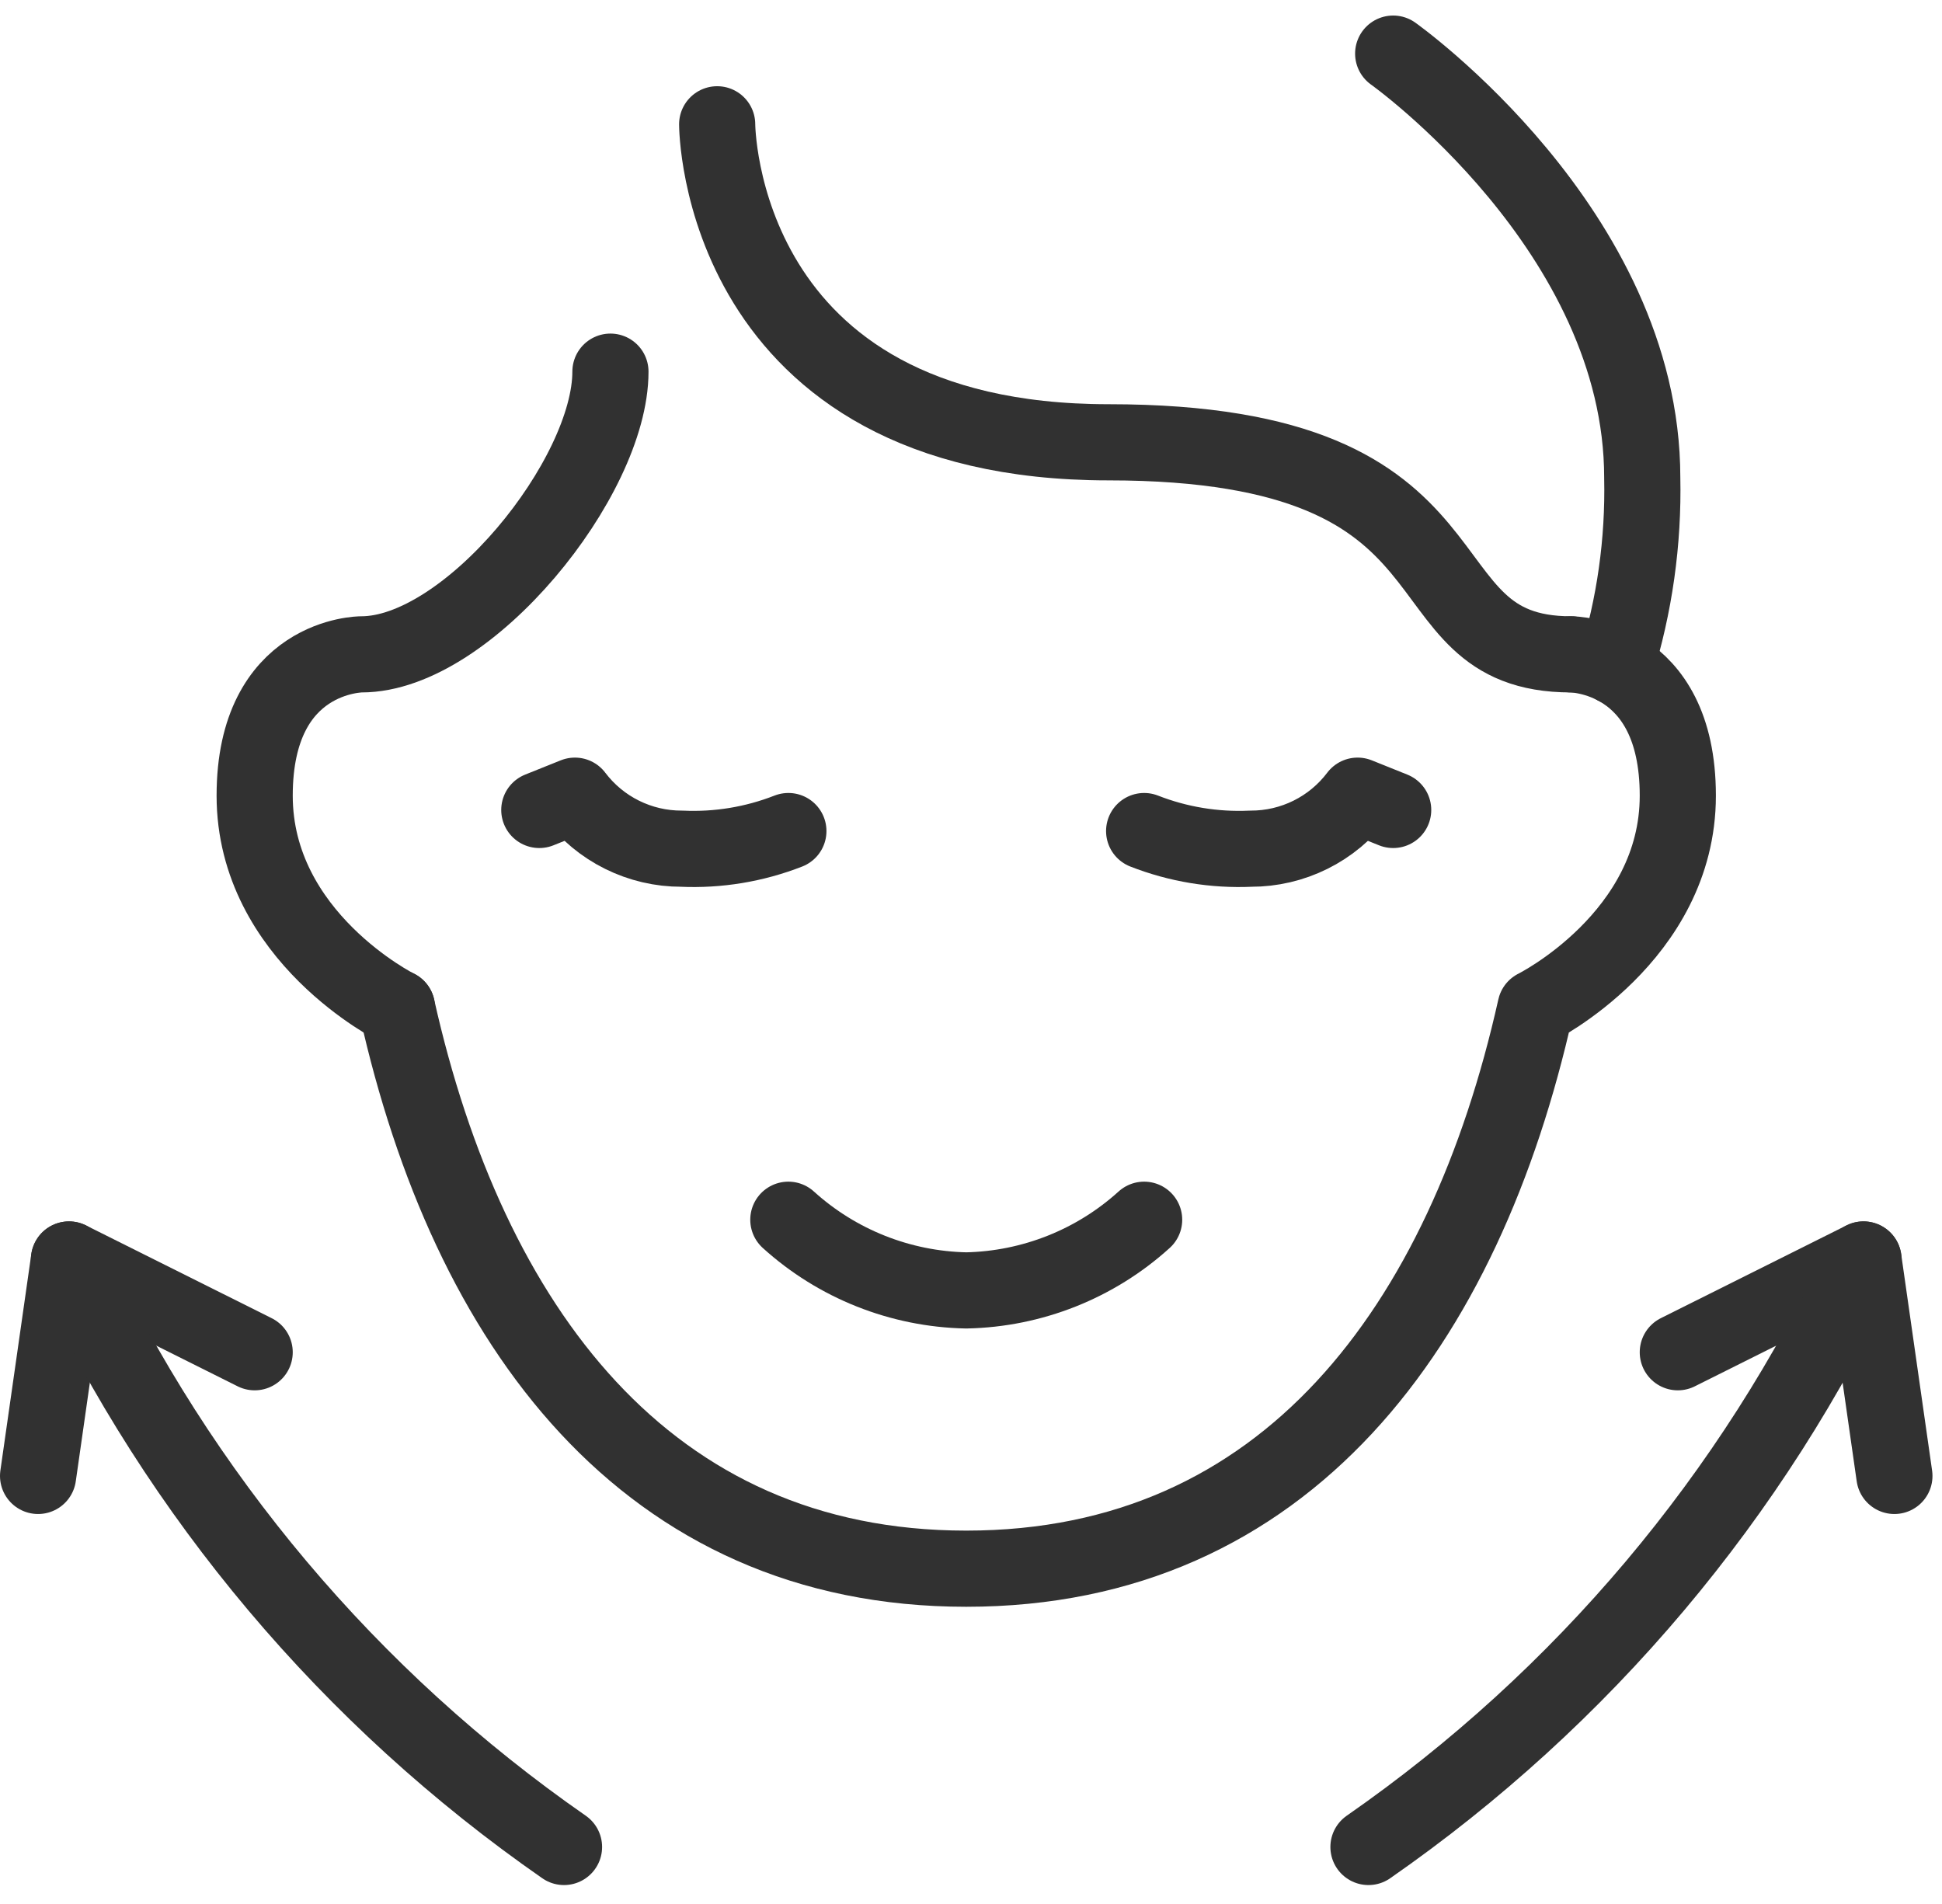
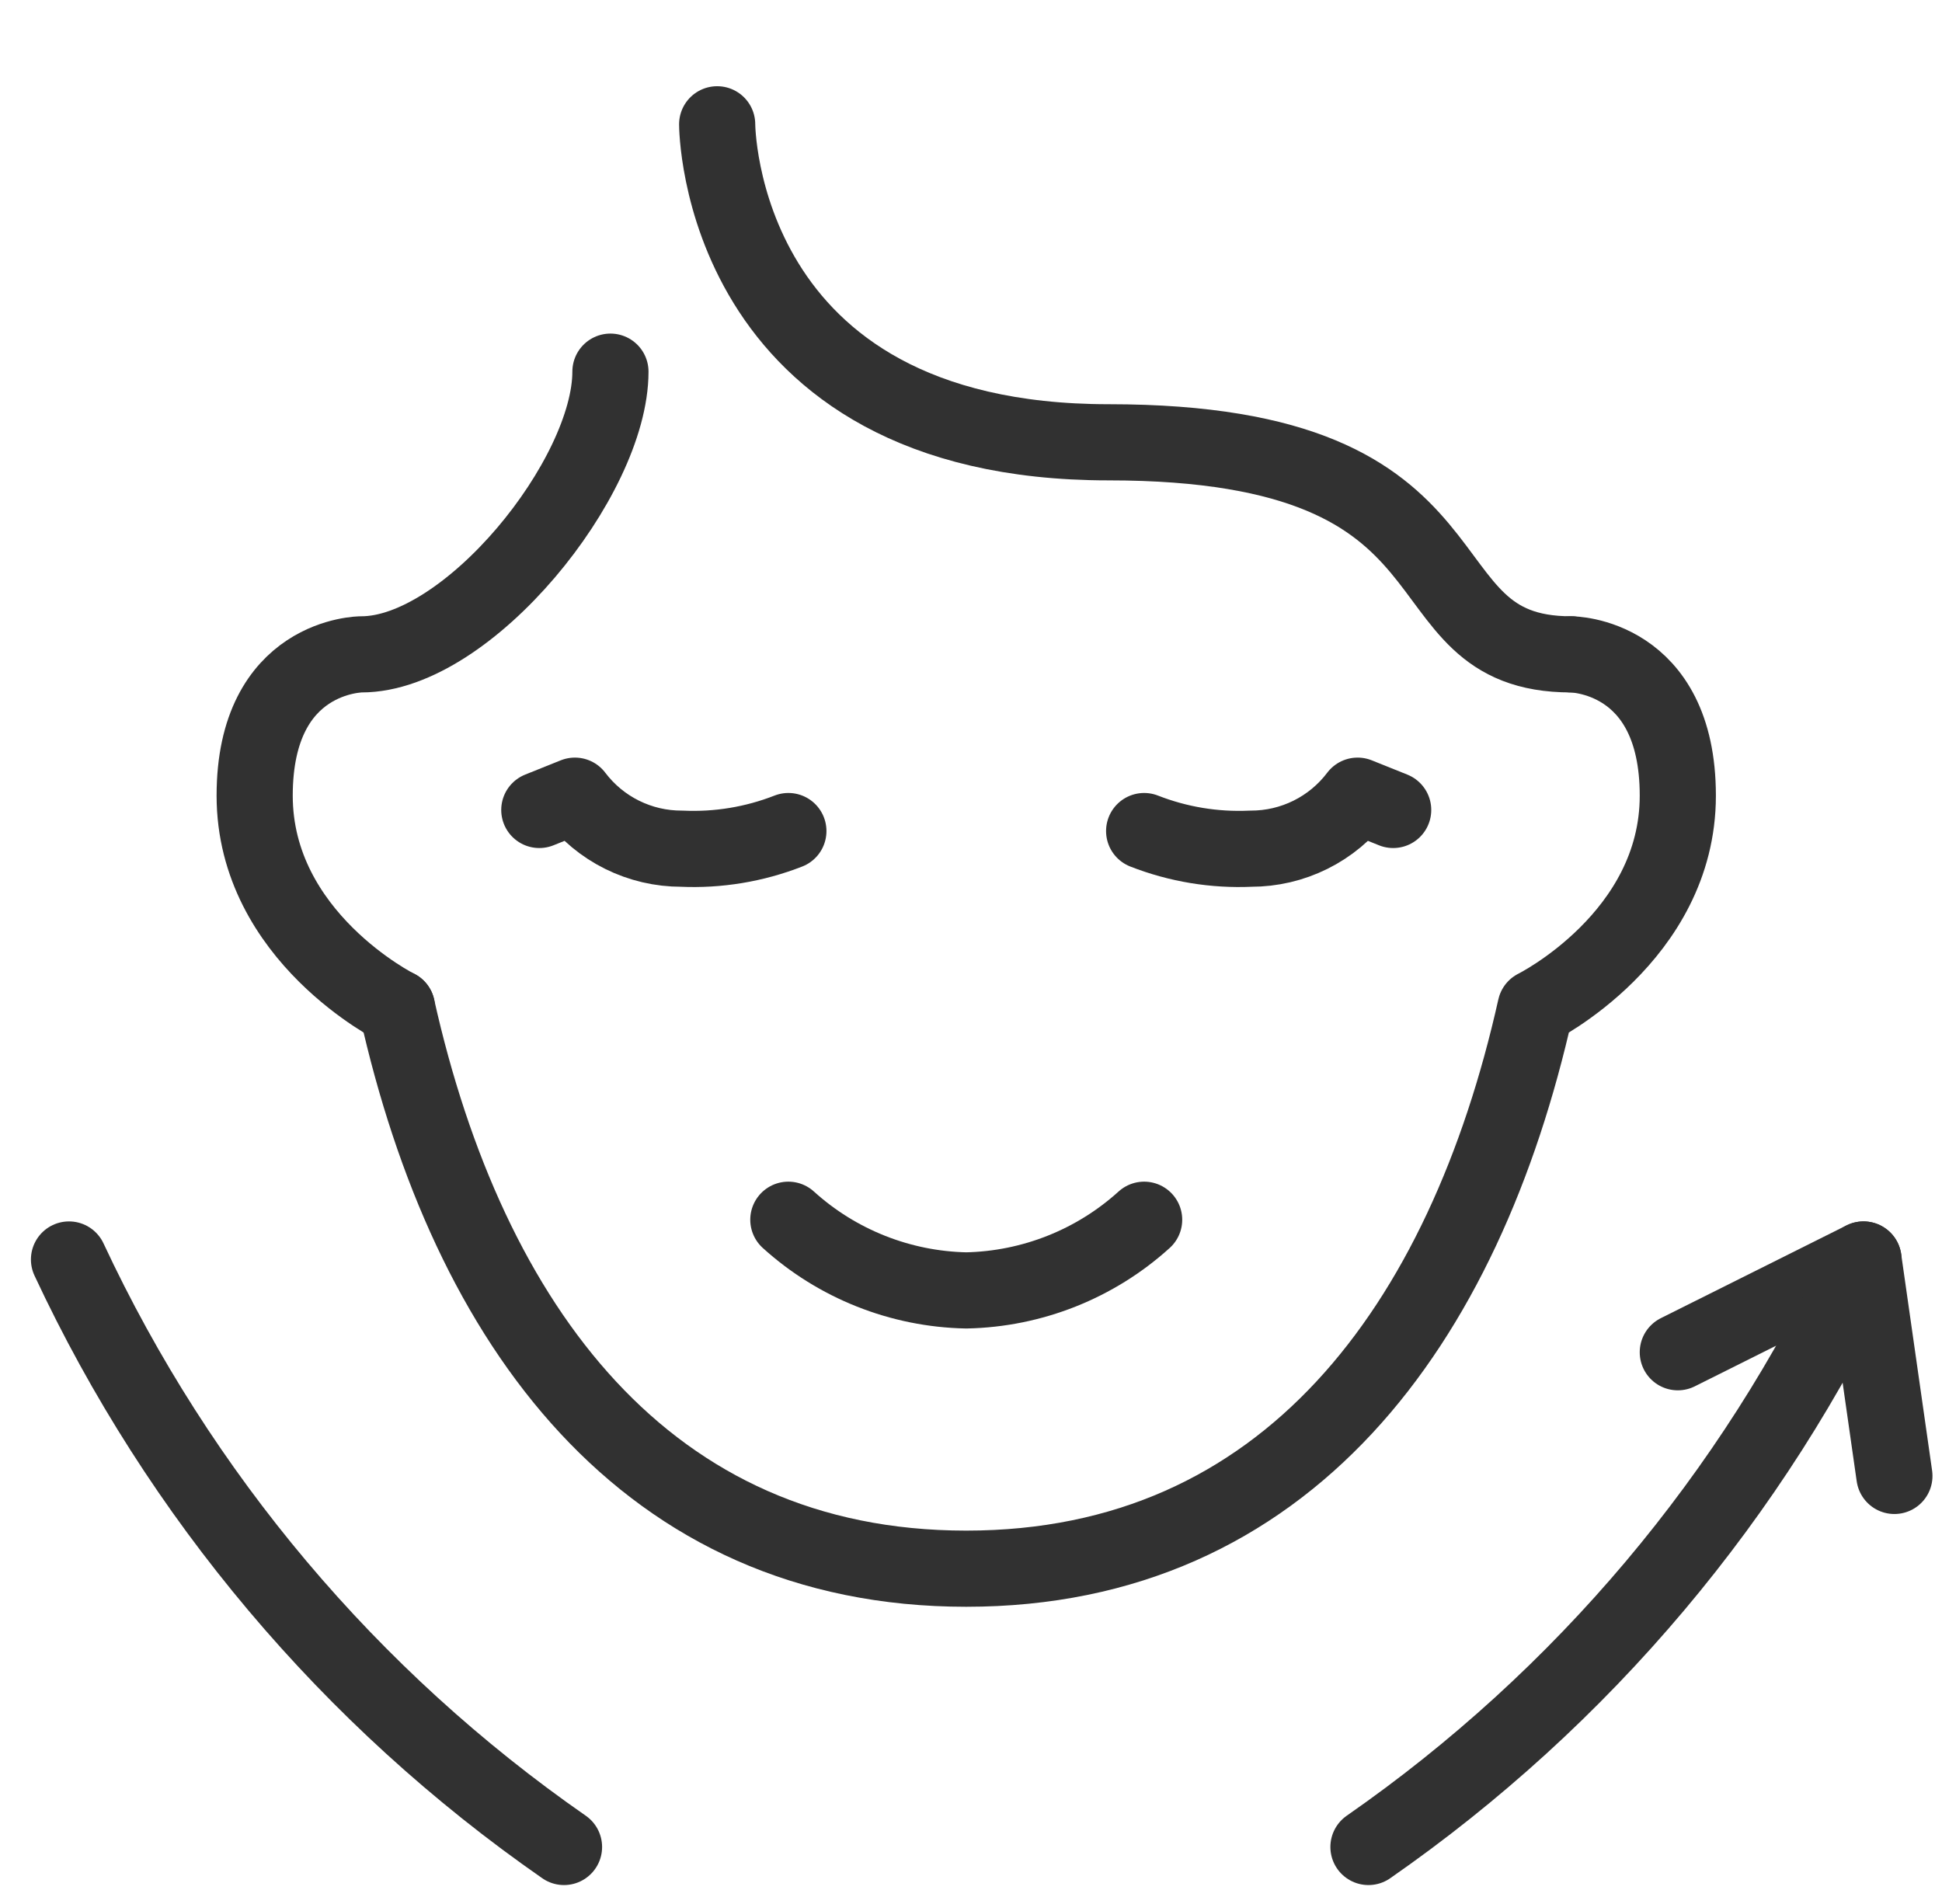
<svg xmlns="http://www.w3.org/2000/svg" width="51" height="50" viewBox="0 0 51 50" fill="none">
  <path d="M44.062 35.511L48.938 33.075L49.75 38.759" stroke="#313131" stroke-width="2" stroke-linecap="round" stroke-linejoin="round" />
-   <path d="M6.688 35.511L1.812 33.075L1 38.759" stroke="#313131" stroke-width="2" stroke-linecap="round" stroke-linejoin="round" />
  <path d="M48.938 33.075C46.043 39.274 41.558 44.597 35.938 48.503" stroke="#313131" stroke-width="2" stroke-linecap="round" stroke-linejoin="round" />
  <path d="M1.812 33.075C4.707 39.275 9.192 44.597 14.812 48.503" stroke="#313131" stroke-width="2" stroke-linecap="round" stroke-linejoin="round" />
  <path d="M41.26 17.184C36.588 17.184 39.391 11.615 29.113 11.615C18.834 11.615 18.834 3.264 18.834 3.264" stroke="#313131" stroke-width="2" stroke-linecap="round" stroke-linejoin="round" />
  <path d="M10.425 26.463C12.294 34.815 16.965 41.195 25.375 41.195C33.784 41.195 38.456 34.815 40.325 26.463C40.325 26.463 44.062 24.607 44.062 20.895C44.062 17.184 41.259 17.184 41.259 17.184" stroke="#313131" stroke-width="2" stroke-linecap="round" stroke-linejoin="round" />
  <path d="M10.425 26.463C10.425 26.463 6.688 24.607 6.688 20.895C6.688 17.184 9.491 17.184 9.491 17.184C12.294 17.184 16.031 12.543 16.031 9.76" stroke="#313131" stroke-width="2" stroke-linecap="round" stroke-linejoin="round" />
-   <path d="M36.587 1.408C36.587 1.408 43.128 6.048 43.128 12.543C43.164 14.226 42.928 15.902 42.427 17.509" stroke="#313131" stroke-width="2" stroke-linecap="round" stroke-linejoin="round" />
  <path d="M20.703 32.031C21.985 33.193 23.645 33.852 25.375 33.887C27.105 33.852 28.765 33.193 30.047 32.031" stroke="#313131" stroke-width="2" stroke-linecap="round" stroke-linejoin="round" />
  <path d="M30.047 21.824C30.938 22.173 31.893 22.331 32.85 22.287C33.393 22.288 33.929 22.163 34.416 21.921C34.902 21.68 35.326 21.328 35.653 20.895L36.587 21.27" stroke="#313131" stroke-width="2" stroke-linecap="round" stroke-linejoin="round" />
  <path d="M20.704 21.824C19.812 22.173 18.857 22.331 17.901 22.287C17.357 22.288 16.822 22.163 16.335 21.921C15.849 21.68 15.425 21.328 15.098 20.895L14.163 21.27" stroke="#313131" stroke-width="2" stroke-linecap="round" stroke-linejoin="round" />
</svg>